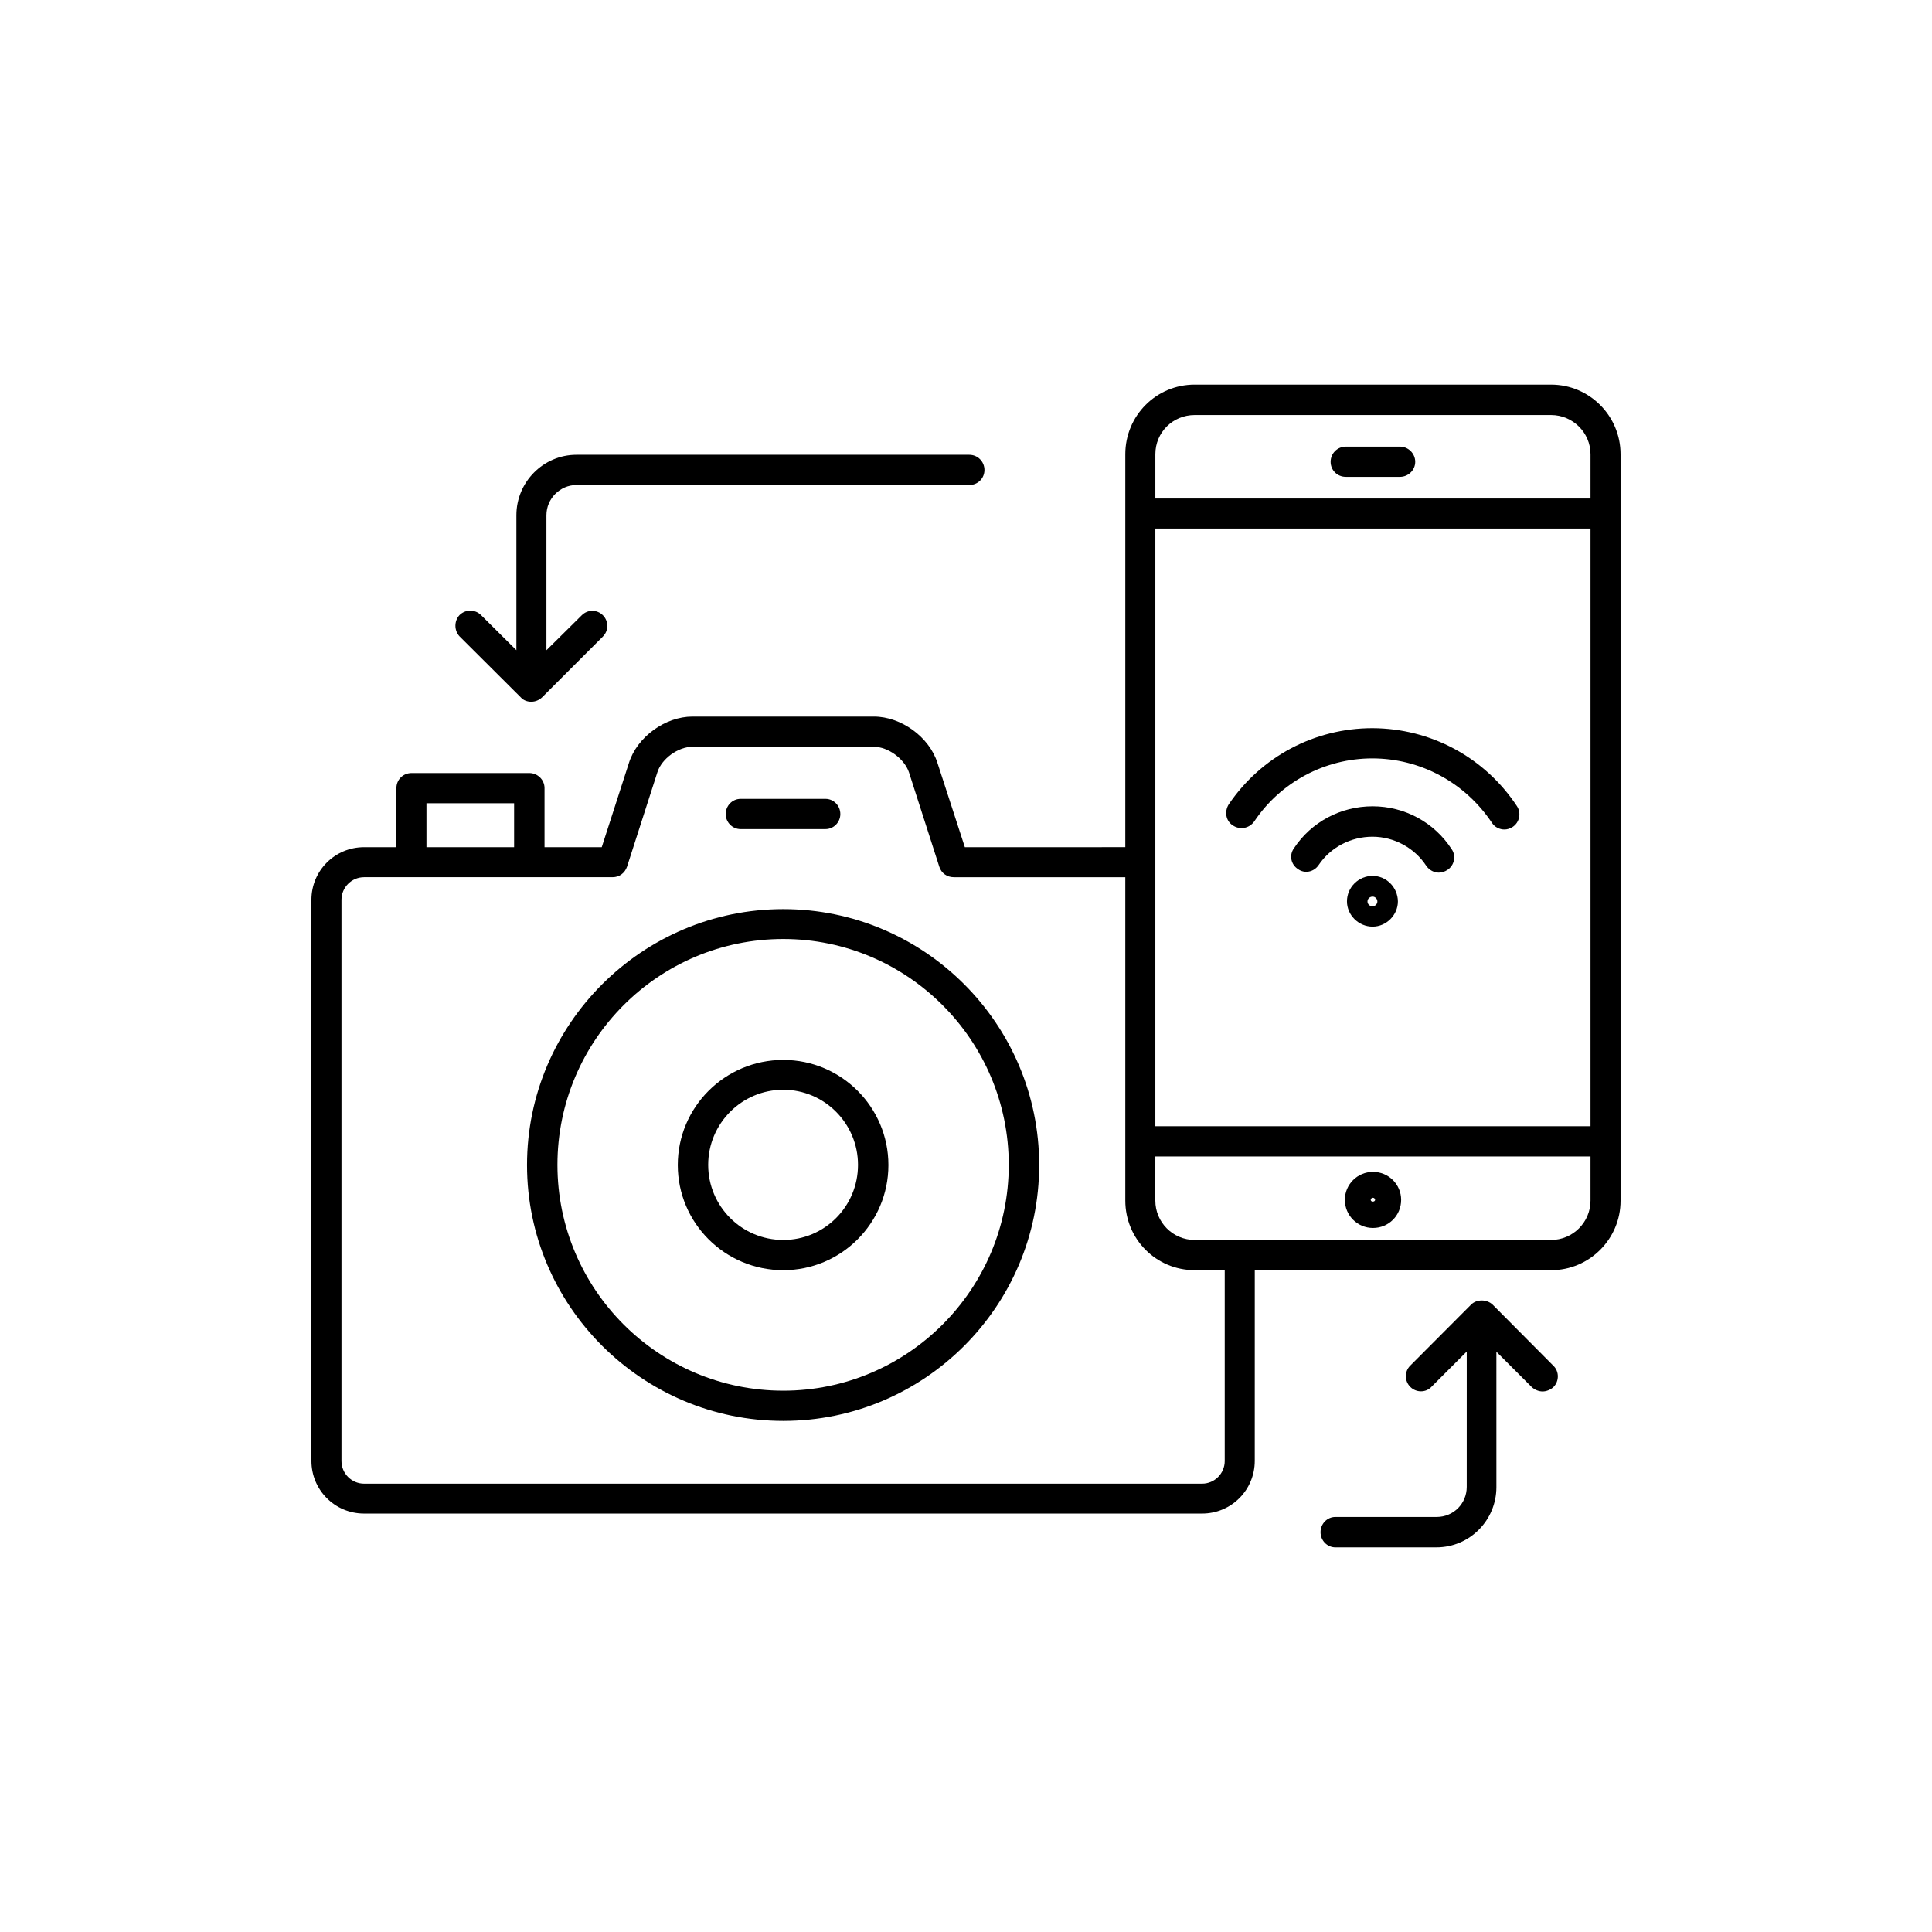
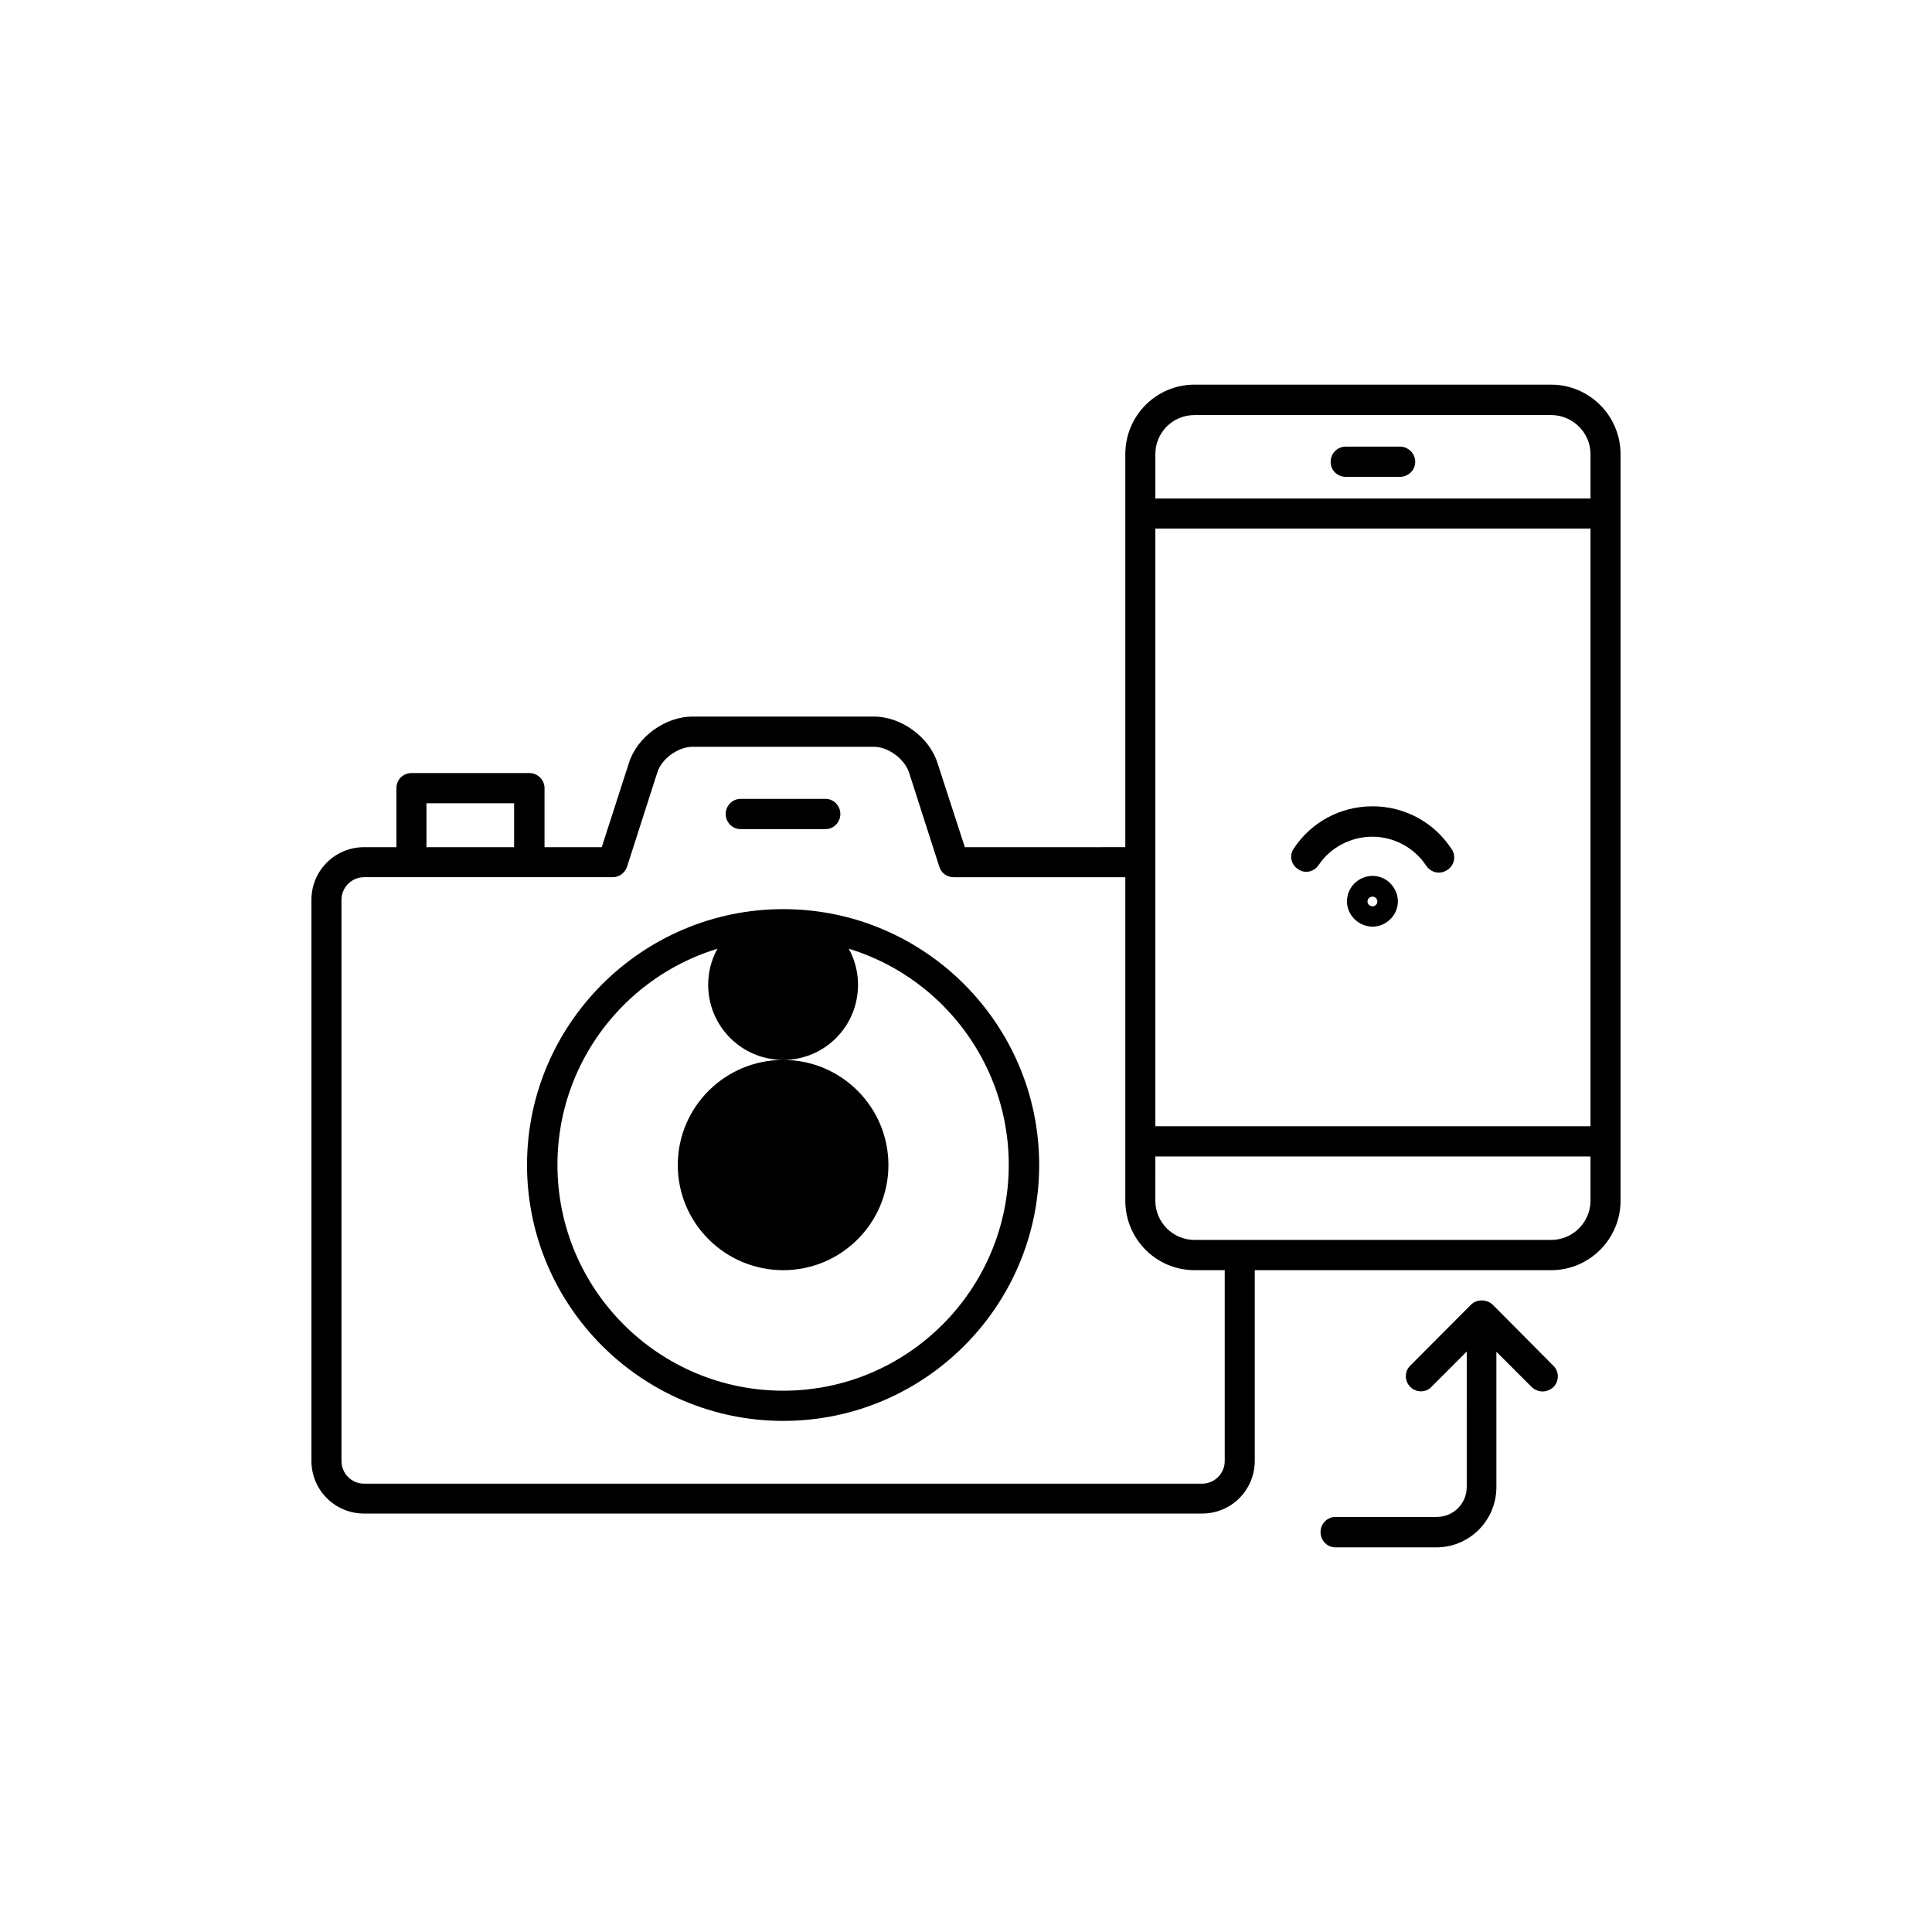
<svg xmlns="http://www.w3.org/2000/svg" fill="#000000" width="800px" height="800px" version="1.1" viewBox="144 144 512 512">
  <g>
-     <path d="m282.01 328.81c0.703 0.809 1.762 1.16 2.769 1.16 1.059 0 2.066-0.402 2.871-1.16l16.121-16.121c1.562-1.562 1.562-4.082 0-5.644s-4.031-1.562-5.594 0l-9.367 9.273v-35.77c0-4.434 3.629-8.012 7.961-8.012h104.09c2.266 0 4.031-1.762 4.031-3.981 0-2.215-1.762-4.031-4.031-4.031h-104.09c-8.766 0-15.922 7.203-15.922 16.02v35.77l-9.371-9.316c-1.562-1.562-4.133-1.562-5.691 0-1.461 1.562-1.461 4.082 0 5.644z" />
    <path d="m539.55 489.73c-1.562-1.461-4.231-1.461-5.691 0l-16.121 16.172c-1.562 1.512-1.562 4.082 0 5.644s4.133 1.562 5.594 0l9.371-9.371-0.004 35.871c0 4.434-3.527 7.961-7.961 7.961h-26.852c-2.168 0-3.93 1.812-3.93 4.031 0 2.215 1.762 4.027 3.93 4.027h26.754c8.867 0 15.922-7.203 15.922-15.973l-0.004-35.867 9.371 9.371c0.805 0.754 1.914 1.156 2.871 1.156 0.957 0 2.066-0.402 2.871-1.156 1.562-1.562 1.562-4.133 0-5.644z" />
    <path d="m351.58 384.93c-37.383 0-67.914 30.43-67.914 67.812 0 37.383 30.48 67.812 67.914 67.812 37.434 0 67.812-30.43 67.812-67.812 0-37.383-30.43-67.812-67.812-67.812zm0 127.62c-33.051 0-59.852-26.852-59.852-59.852s26.754-59.852 59.852-59.852c32.949 0 59.75 26.852 59.75 59.852 0.004 32.996-26.801 59.852-59.75 59.852z" />
-     <path d="m351.58 424.89c-15.469 0-27.961 12.496-27.961 27.859 0 15.367 12.496 27.863 27.961 27.863 15.367 0 27.859-12.496 27.859-27.859 0-15.367-12.492-27.863-27.859-27.863zm0 47.711c-11.035 0-19.902-8.918-19.902-19.902 0-10.934 8.867-19.902 19.902-19.902 10.934 0 19.801 8.969 19.801 19.902 0 11.035-8.867 19.902-19.801 19.902z" />
+     <path d="m351.58 424.89c-15.469 0-27.961 12.496-27.961 27.859 0 15.367 12.496 27.863 27.961 27.863 15.367 0 27.859-12.496 27.859-27.859 0-15.367-12.492-27.863-27.859-27.863zc-11.035 0-19.902-8.918-19.902-19.902 0-10.934 8.867-19.902 19.902-19.902 10.934 0 19.801 8.969 19.801 19.902 0 11.035-8.867 19.902-19.801 19.902z" />
    <path d="m340.25 363.72h22.52c2.168 0 3.93-1.812 3.93-3.981 0-2.215-1.762-4.031-3.93-4.031l-22.52 0.004c-2.168 0-3.93 1.812-3.93 4.031 0 2.164 1.766 3.977 3.93 3.977z" />
    <path d="m555.07 245.93h-94.465c-10.227 0-18.387 8.262-18.387 18.438v104.14l-42.523 0.004-7.254-22.32c-2.168-6.902-9.672-12.293-16.828-12.293h-48.113c-7.203 0-14.66 5.391-16.828 12.293l-7.203 22.32h-15.164v-15.668c0-2.215-1.863-3.981-4.031-3.981h-31.188c-2.266 0-4.031 1.762-4.031 3.981v15.668h-8.566c-7.758 0-13.957 6.246-13.957 13.957v148.68c0 7.707 6.195 13.957 13.957 13.957h222.08c7.758 0 13.957-6.246 13.957-13.957l0.004-50.535h78.543c10.125 0 18.391-8.262 18.391-18.391v-197.85c0-10.176-8.262-18.438-18.391-18.438zm-104.89 38.137h115.32v158.4h-115.32zm10.426-30.074h94.465c5.691 0 10.43 4.637 10.43 10.379v11.738h-115.32v-11.742c0-5.793 4.633-10.375 10.426-10.375zm-203.59 102.88h23.227v11.637l-23.227 0.004zm211.55 174.32c0 3.273-2.672 5.996-5.996 5.996h-222.08c-3.324 0-5.996-2.719-5.996-5.996v-148.73c0-3.273 2.672-5.996 5.996-5.996h65.848c1.762 0 3.223-1.059 3.828-2.769l8.062-25.09c1.16-3.578 5.492-6.699 9.27-6.699h48.113c3.727 0 8.062 3.176 9.27 6.75l8.062 25.09c0.555 1.664 2.016 2.719 3.828 2.719h45.445v85.699c0 10.176 8.16 18.441 18.387 18.441h7.961zm86.504-58.594h-94.465c-5.793 0-10.43-4.684-10.43-10.43l0.004-11.688h115.32v11.688c0 5.793-4.734 10.43-10.43 10.43z" />
-     <path d="m507.86 454.56c-4.133 0-7.457 3.324-7.457 7.406 0 4.133 3.324 7.457 7.457 7.457 4.133-0.004 7.457-3.277 7.457-7.457 0-4.082-3.324-7.406-7.457-7.406zm-0.605 7.406c0-0.301 0.301-0.555 0.605-0.555 0.305 0 0.555 0.301 0.555 0.555 0 0.602-1.16 0.652-1.16 0z" />
    <path d="m500.66 270.37h14.359c2.168 0 4.031-1.762 4.031-3.981 0-2.215-1.863-4.031-4.031-4.031l-14.359 0.004c-2.266 0-4.031 1.812-4.031 4.031 0 2.215 1.762 3.977 4.031 3.977z" />
    <path d="m507.76 376.12c-3.727 0-6.801 3.023-6.801 6.75 0 3.629 3.074 6.699 6.801 6.699 3.629 0 6.699-3.074 6.699-6.699-0.047-3.727-3.07-6.75-6.699-6.75zm0 8.062c-0.805 0-1.359-0.605-1.359-1.258 0-0.754 0.605-1.309 1.359-1.309 0.707 0 1.258 0.605 1.258 1.309 0.004 0.652-0.602 1.258-1.258 1.258z" />
    <path d="m507.76 357.68c-8.465 0-16.223 4.133-20.859 11.133-1.305 1.812-0.805 4.281 1.062 5.492 1.762 1.309 4.231 0.805 5.492-1.059 3.176-4.734 8.566-7.508 14.258-7.508s11.133 2.922 14.258 7.707c0.805 1.16 2.066 1.812 3.324 1.812 0.805 0 1.562-0.25 2.266-0.707 1.812-1.152 2.418-3.672 1.16-5.484-4.637-7.156-12.496-11.387-20.961-11.387z" />
-     <path d="m546 357.63c-8.566-12.949-22.824-20.605-38.289-20.656-15.367 0-29.523 7.559-38.09 20.203-1.16 1.863-0.805 4.332 1.059 5.543 1.914 1.309 4.383 0.805 5.691-1.008 7.004-10.48 18.793-16.727 31.285-16.727 12.797 0 24.586 6.398 31.691 17.027 0.758 1.207 2.066 1.812 3.324 1.812 0.707 0 1.461-0.203 2.168-0.656 1.863-1.207 2.367-3.727 1.16-5.539z" />
  </g>
</svg>